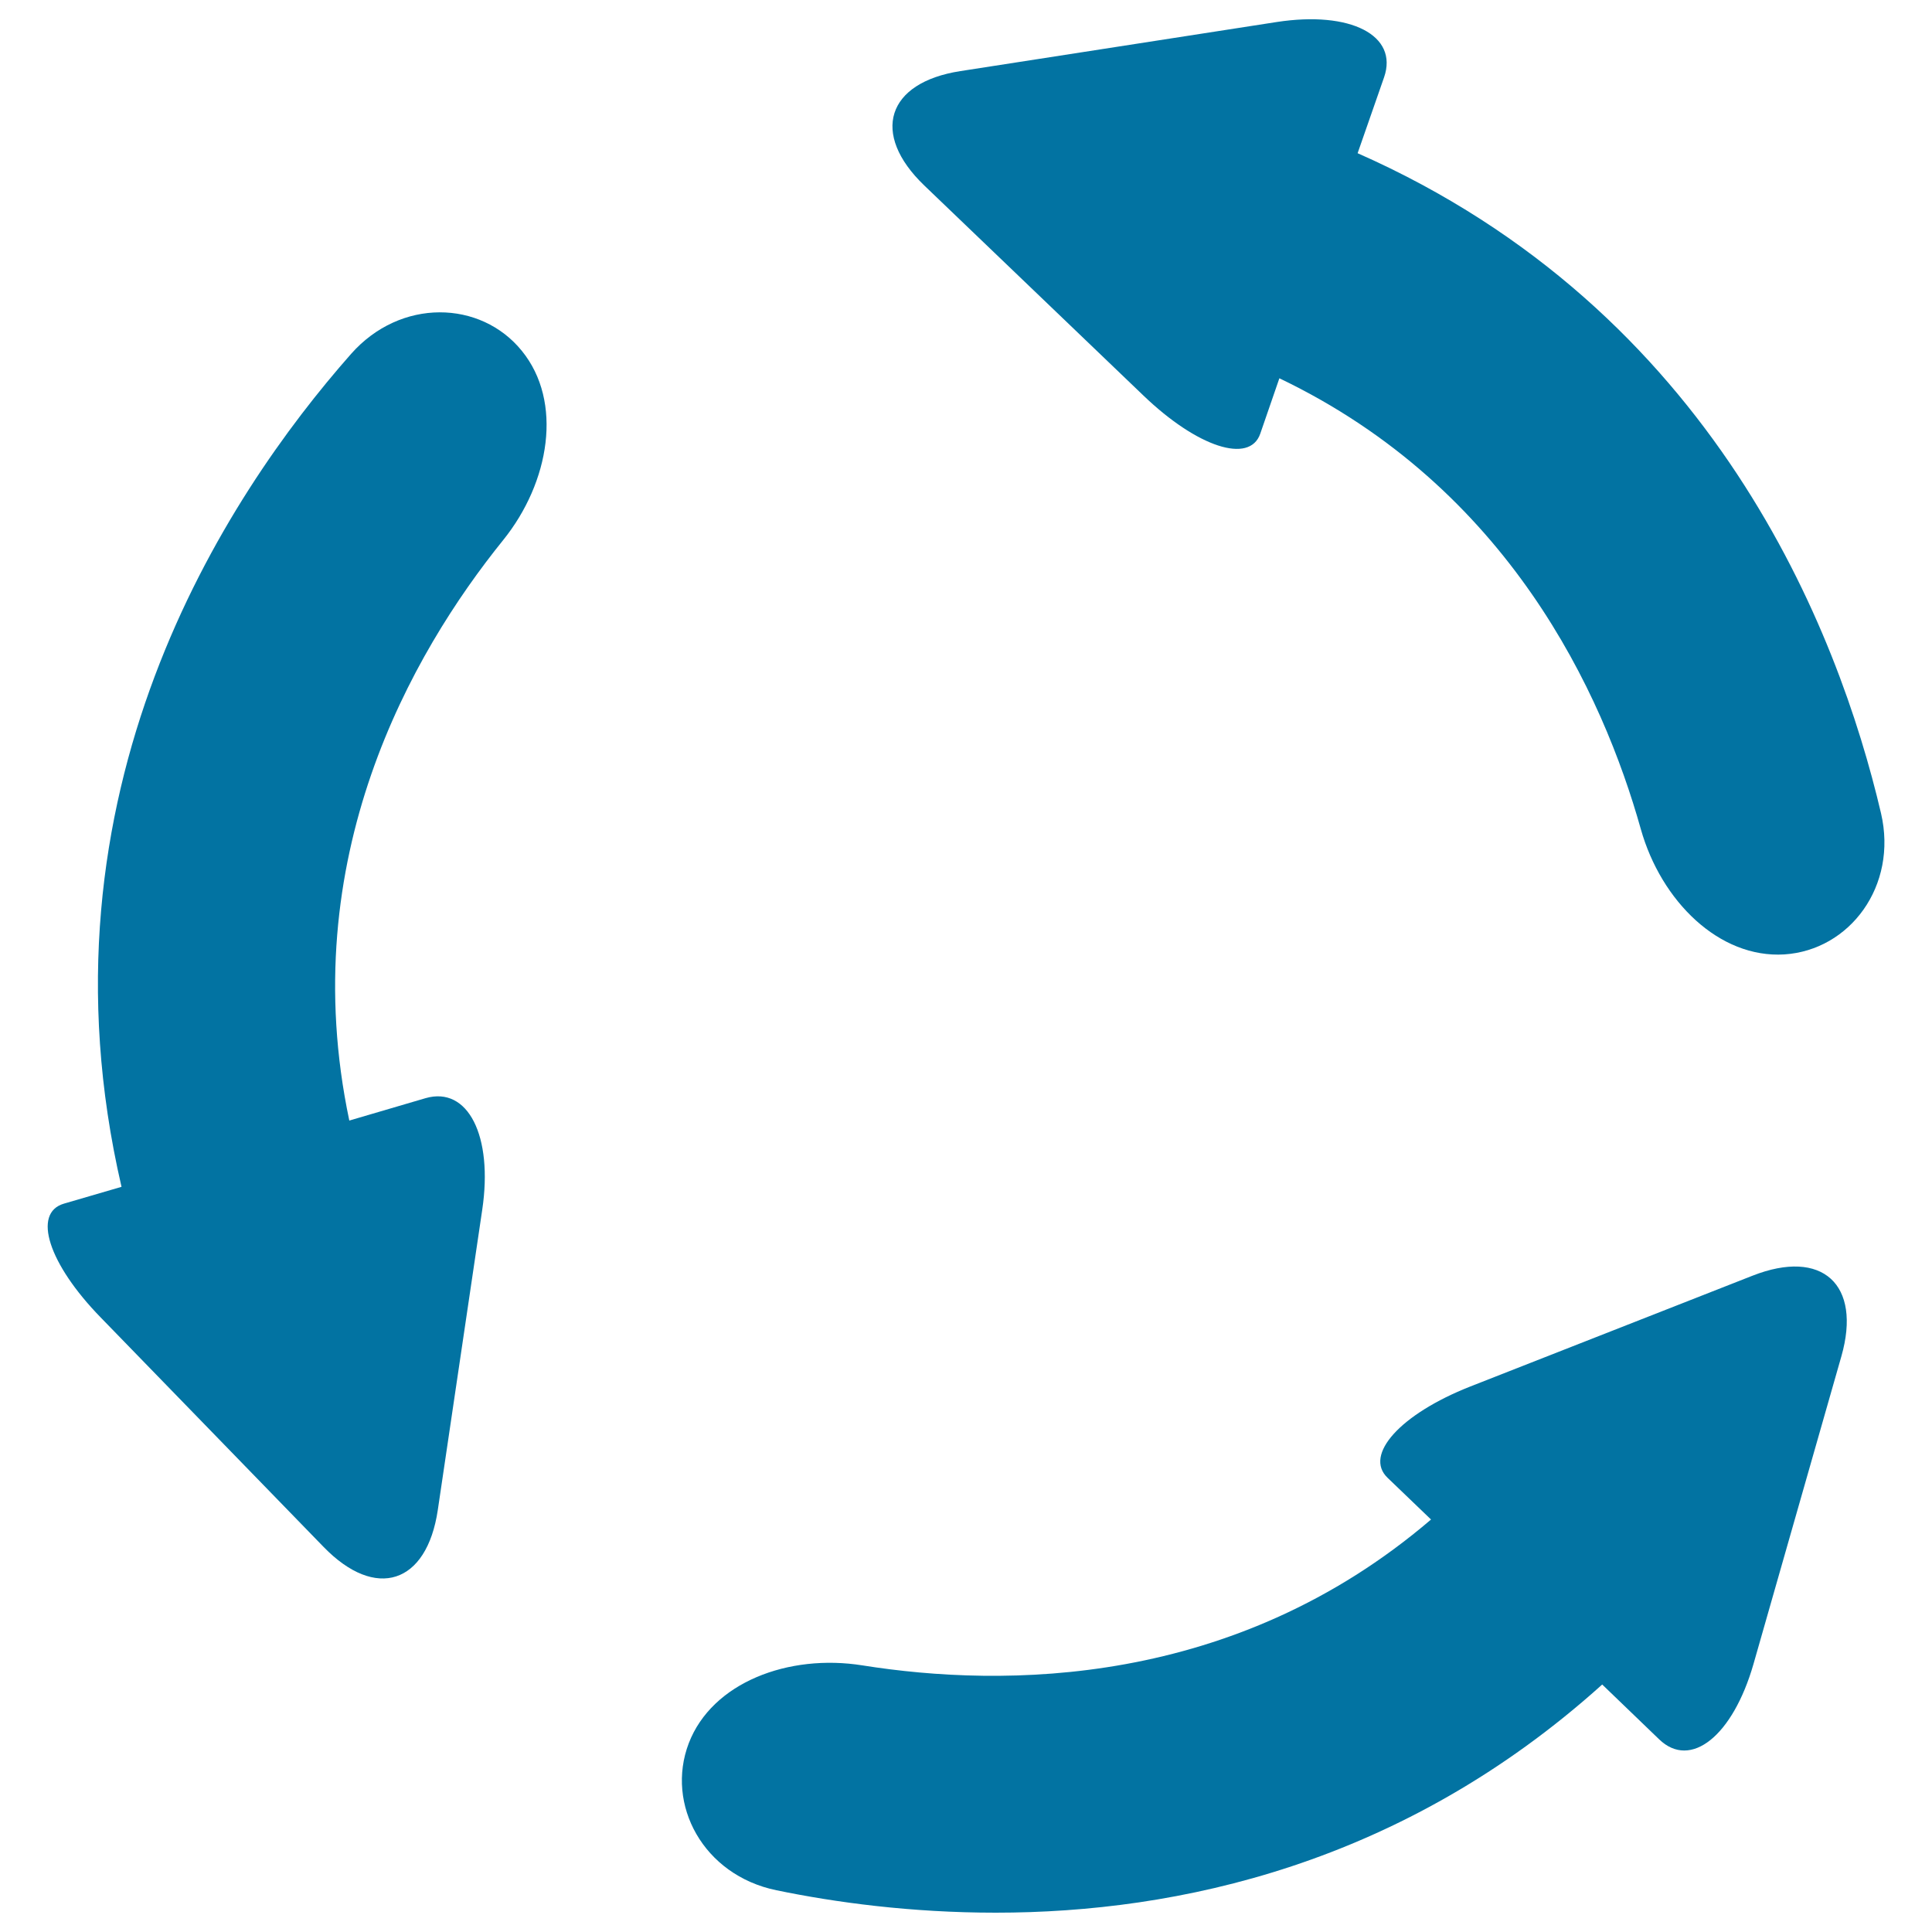
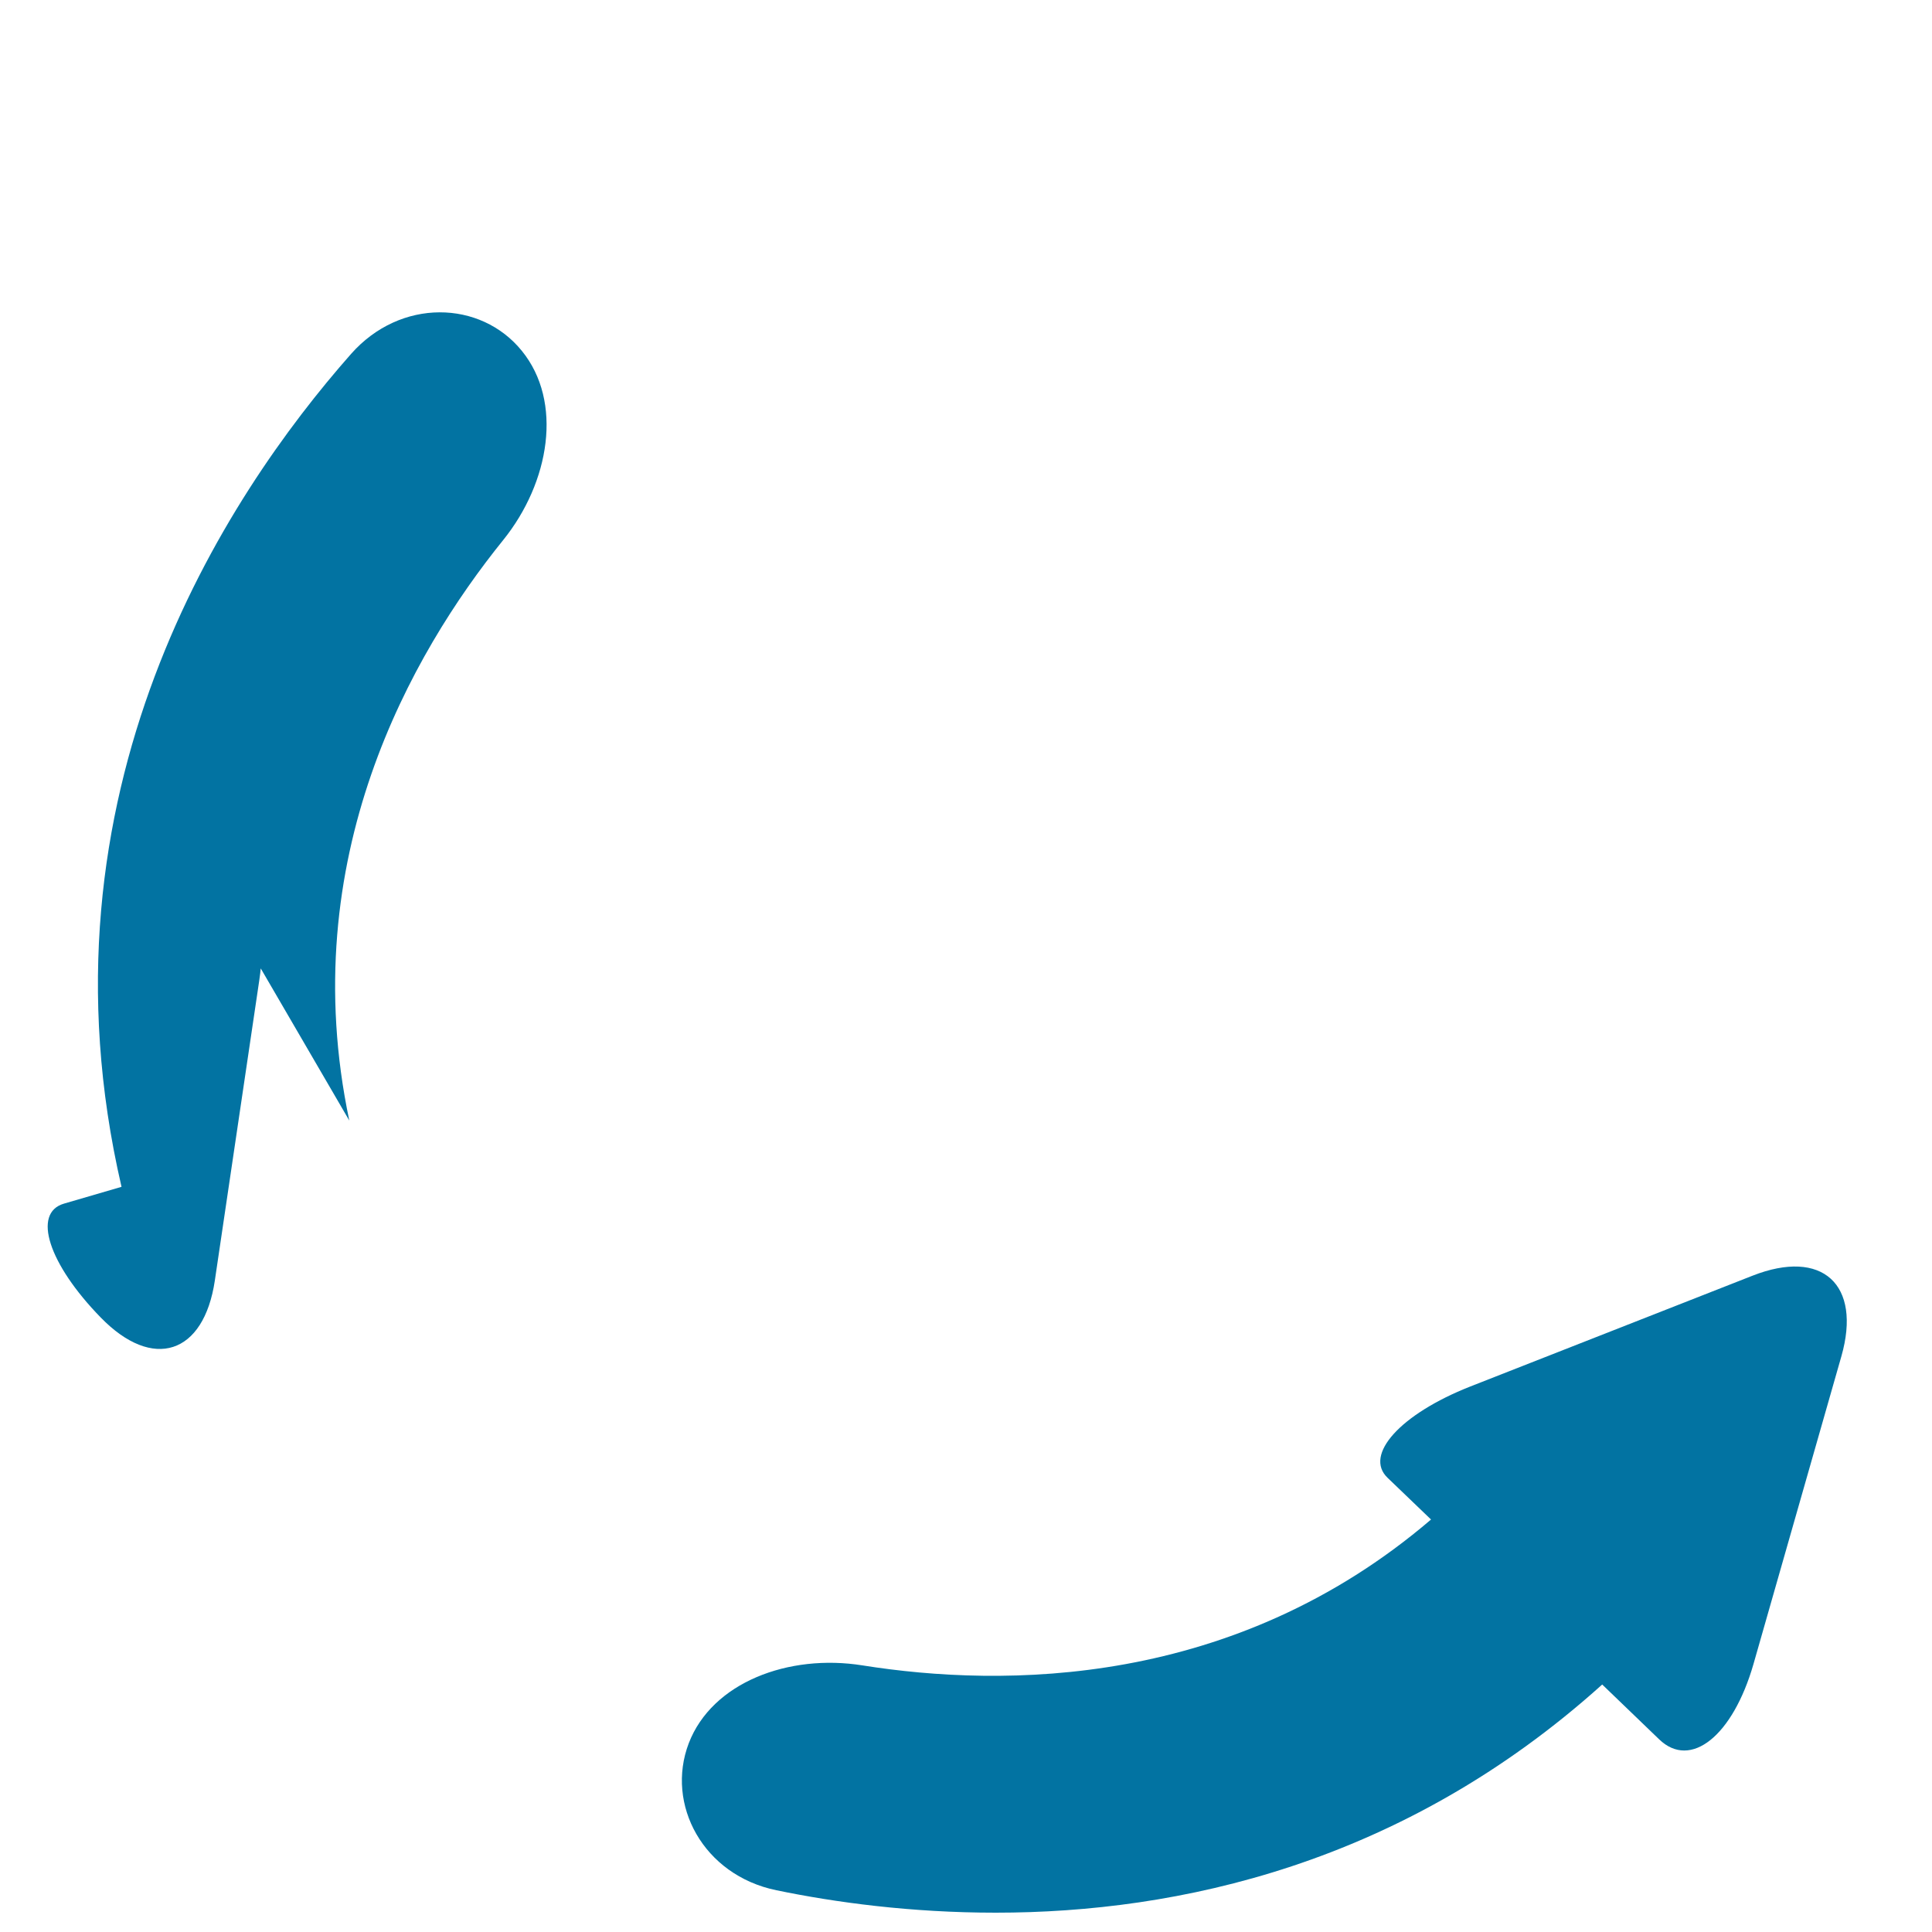
<svg xmlns="http://www.w3.org/2000/svg" viewBox="0 0 1000 1000" style="fill:#0273a2">
  <title>Recycle Sign SVG icon</title>
  <g>
-     <path d="M270.1,181.6c-21.3-26.3-62.8-27.4-88.4,1.6C116.4,257.2,15.6,410.4,62.9,614.3c0,0-13.4,3.9-29.8,8.7c-16.5,4.8-8,31.2,19,58.9l115.4,118.8c27,27.8,53.4,19.2,59.1-19.1l23-155.4c5.7-38.3-7.4-64.1-29.3-57.8L180.8,580c-28.6-135.7,32.3-241.8,79.6-300.4C284.6,249.6,291.5,207.9,270.1,181.6z" />
+     <path d="M270.1,181.6c-21.3-26.3-62.8-27.4-88.4,1.6C116.4,257.2,15.6,410.4,62.9,614.3c0,0-13.4,3.9-29.8,8.7c-16.5,4.8-8,31.2,19,58.9c27,27.8,53.4,19.2,59.1-19.1l23-155.4c5.7-38.3-7.4-64.1-29.3-57.8L180.8,580c-28.6-135.7,32.3-241.8,79.6-300.4C284.6,249.6,291.5,207.9,270.1,181.6z" />
    <path d="M401.9,978.4c30.5,6.3,69.5,11.6,113.5,11.6c93.9,0,210.3-24.8,313.9-118.1c0,0,13.2,12.7,29.5,28.4c16.3,15.7,38.1-1.8,48.8-39L953.1,702c10.6-37.2-9.9-55.9-46-41.7l-146.2,57.4c-36,14.2-55.1,35.3-42.7,47.2l22.5,21.6c-102.1,87.3-221.3,87.1-294.3,75.5c-38.2-6.1-77.8,8.8-89.9,40.3C344.4,934,364,970.6,401.9,978.4z" />
-     <path d="M973.6,420.9c-22.1-94.2-86.3-260.1-270.9-341.6c0,0,6.1-17.6,13.7-39.3c7.5-21.7-17.3-34.5-55.6-28.6L497.1,36.8c-38.2,5.9-46.6,32.4-18.7,59.2l113.4,108.7c27.9,26.8,55,35.6,60.5,19.8l9.9-28.7C780.9,252.6,829.6,359,849.3,429.2c10.5,37.2,40.5,66.9,74.3,64.8C957.4,491.8,982.4,458.6,973.6,420.9z" />
  </g>
</svg>